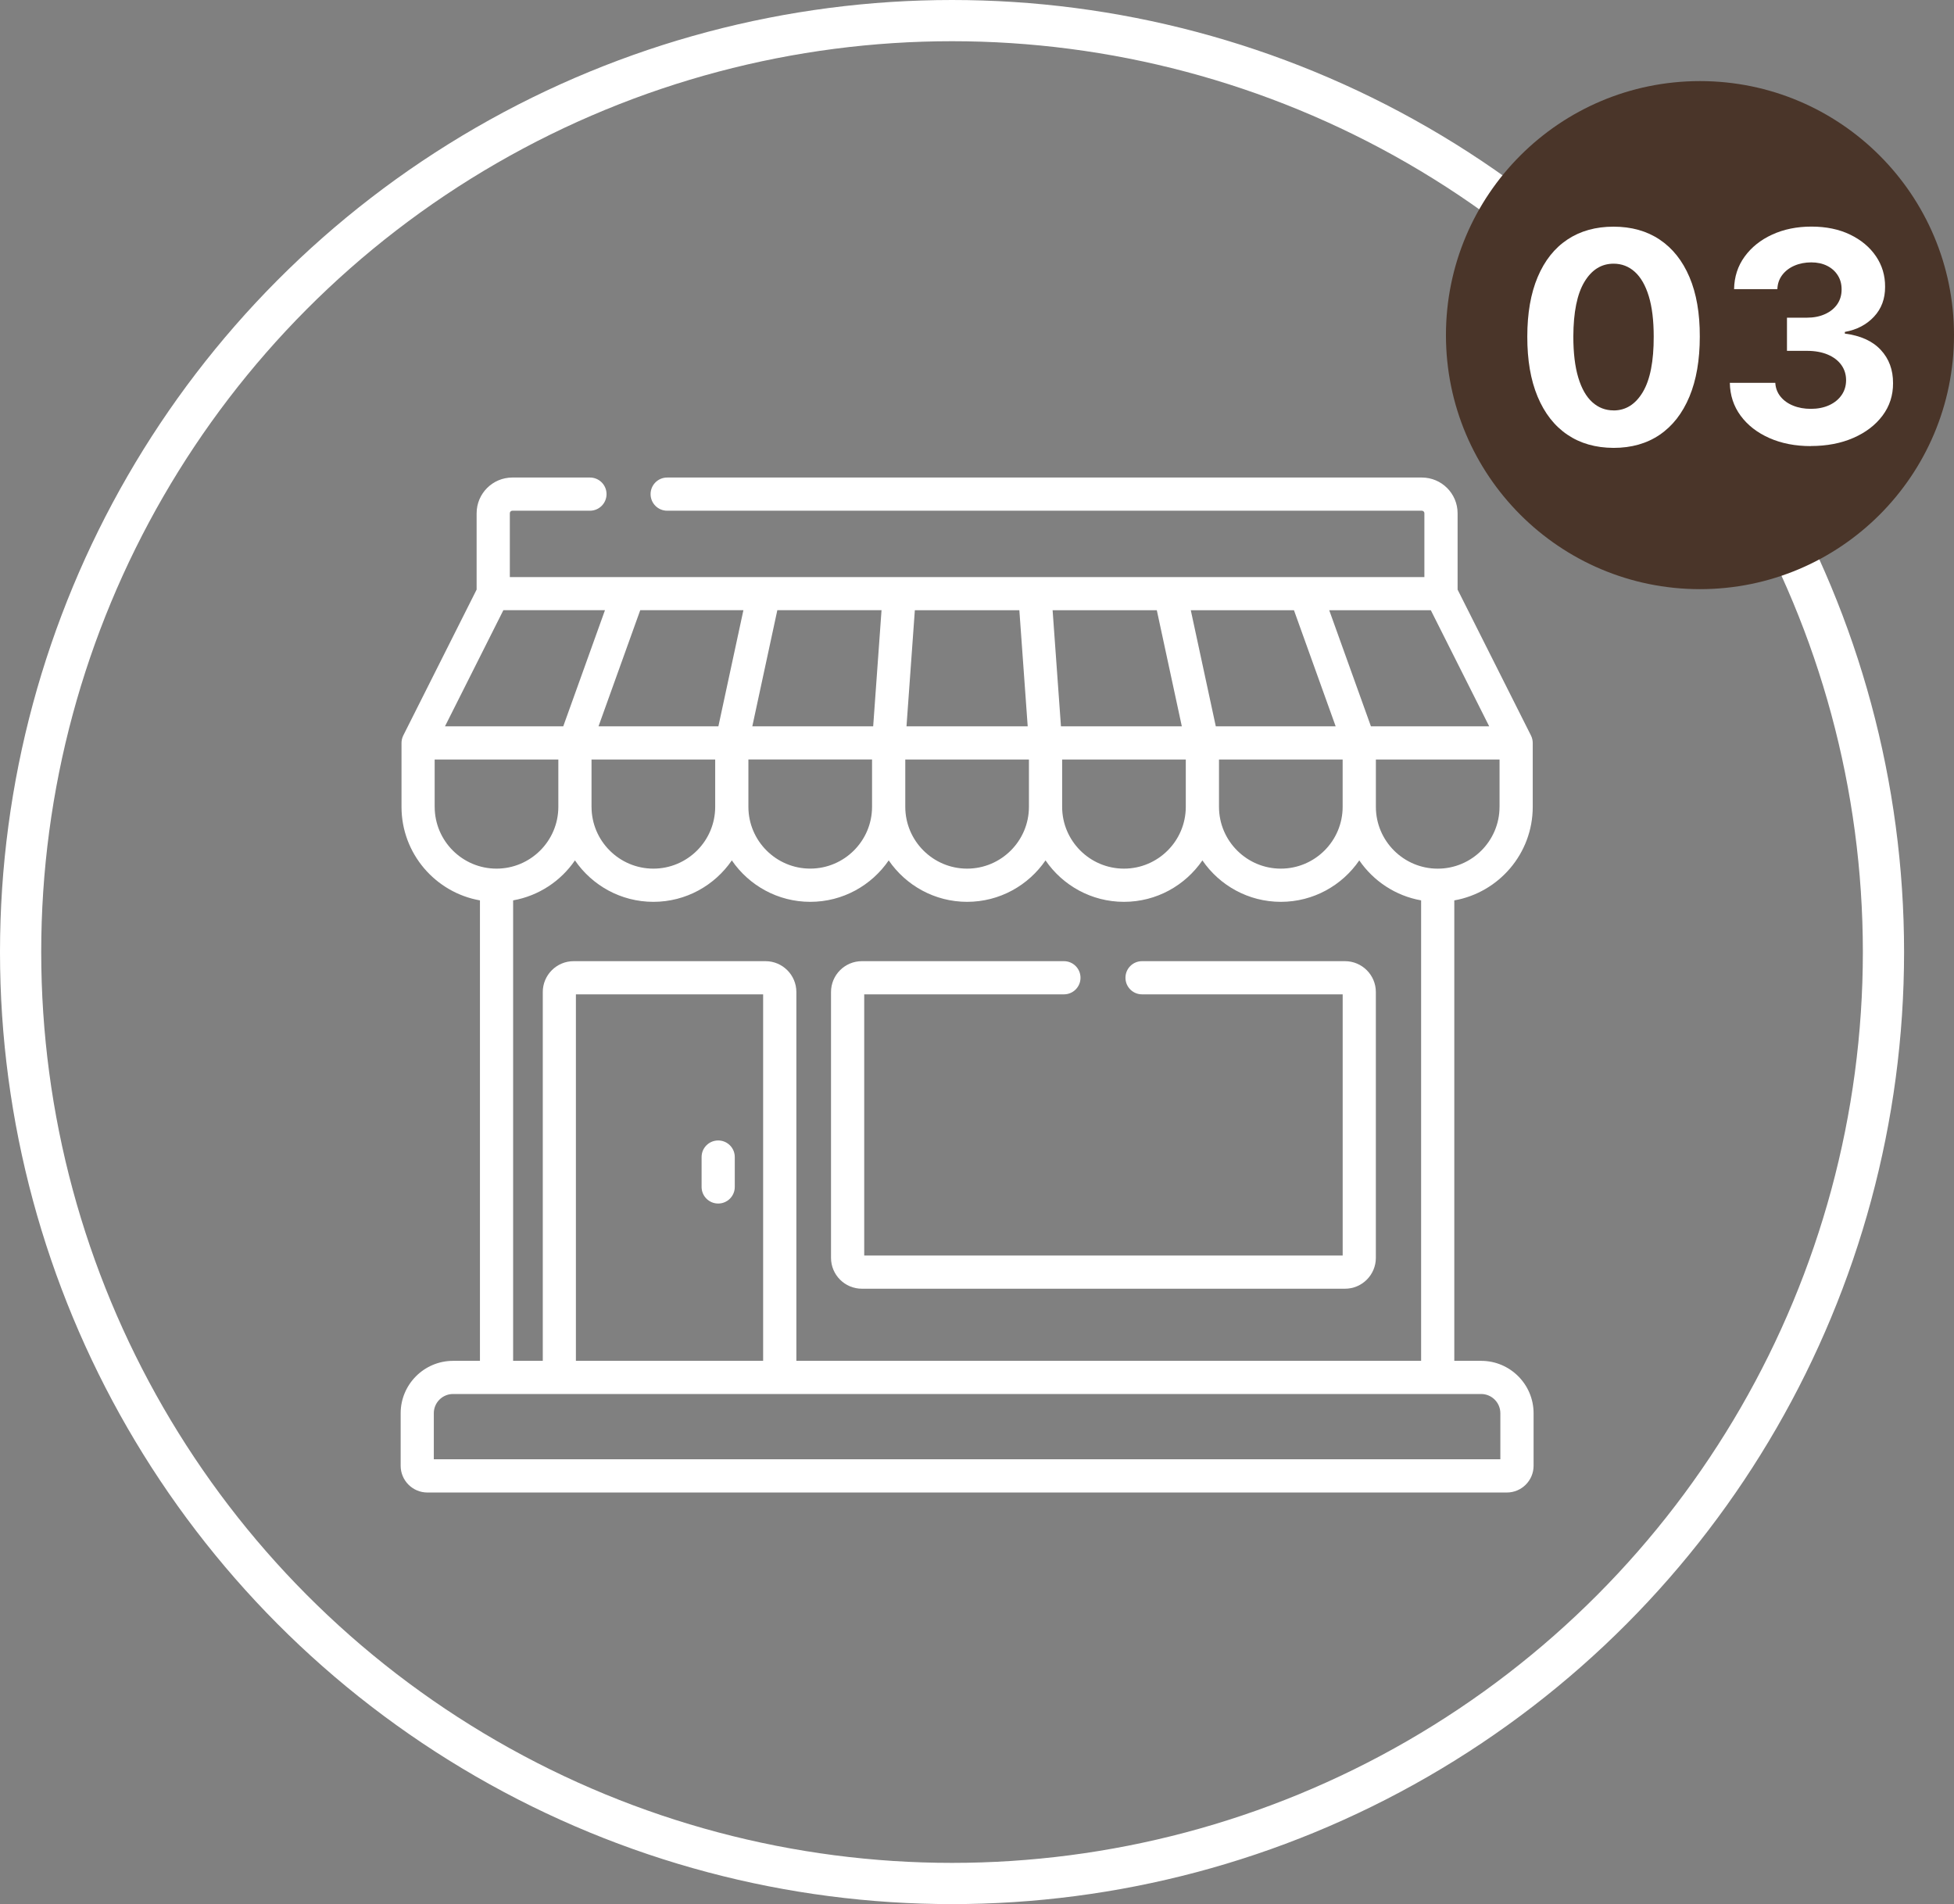
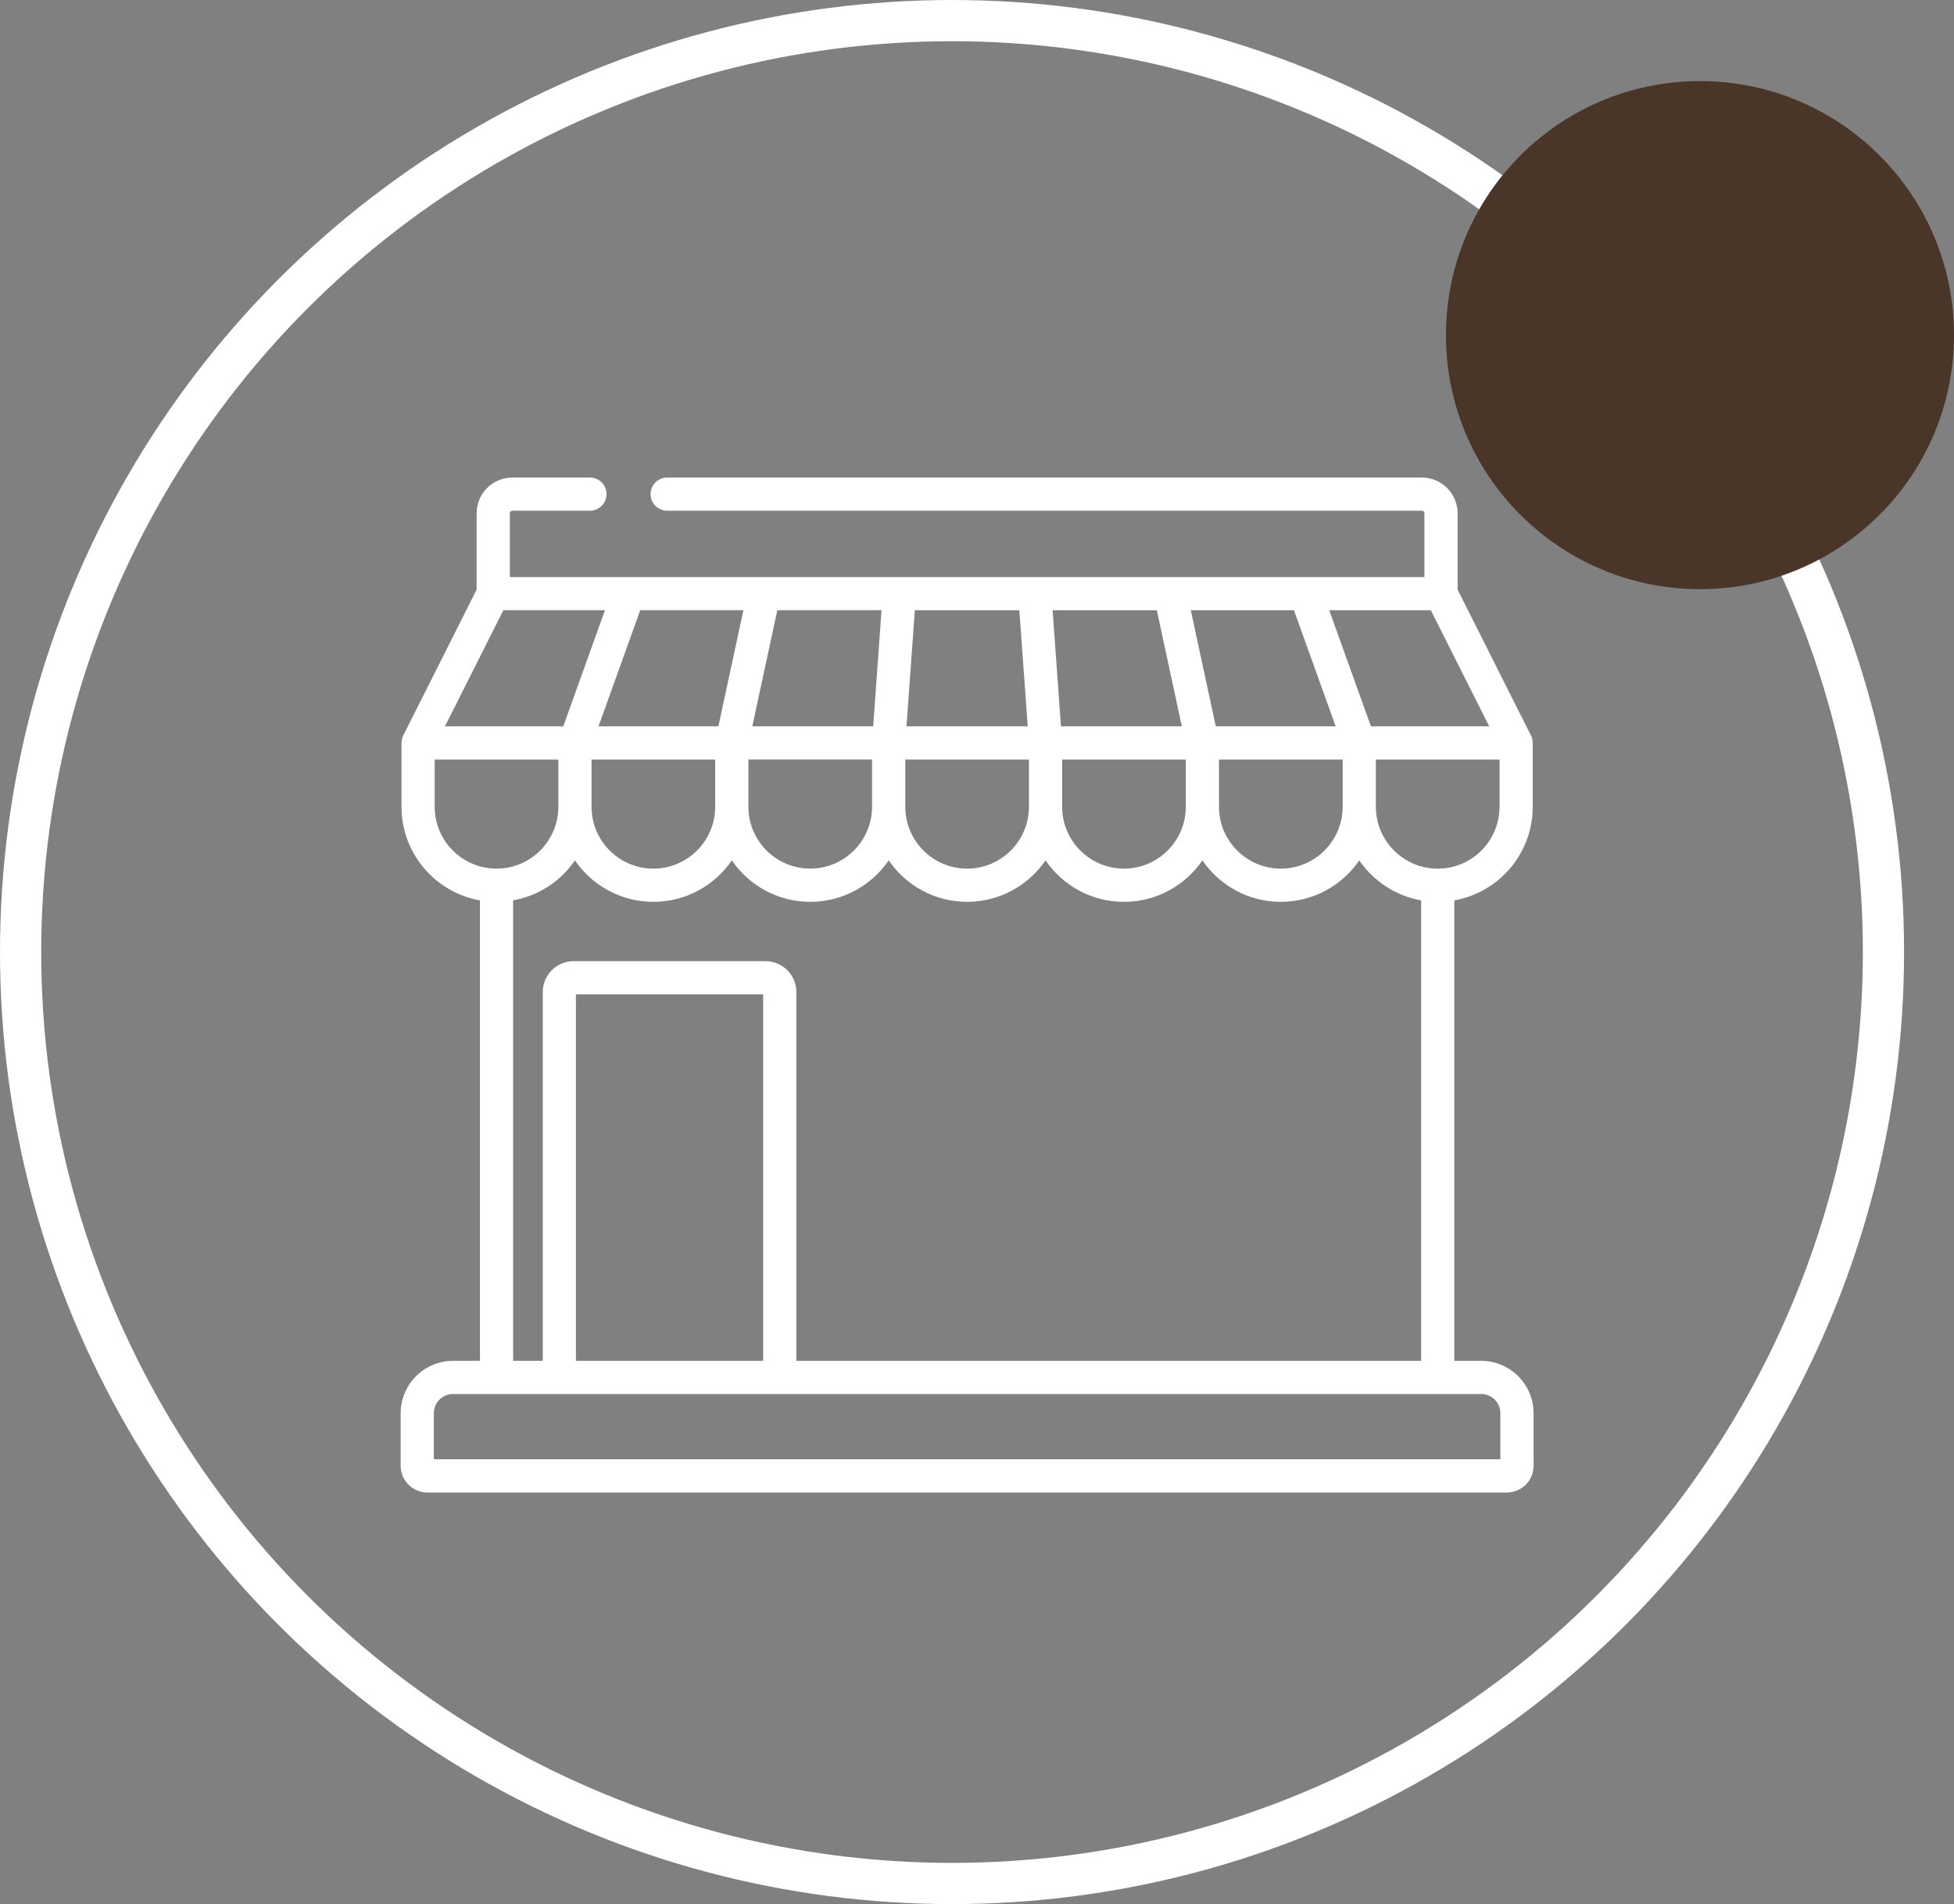
<svg xmlns="http://www.w3.org/2000/svg" viewBox="0 0 758.52 739.13" data-sanitized-data-name="Ebene 1" data-name="Ebene 1" id="Ebene_1">
  <rect x="0" y="0" width="758.52" height="739.13" fill="#808080" stroke="none" />
  <defs>
    <style>
      .cls-1 {
        fill: #fff;
      }

      .cls-1, .cls-2 {
        stroke-width: 0px;
      }

      .cls-2 {
        fill: #4a3529;
      }

      .cls-3 {
        fill: none;
        stroke: #fff;
        stroke-miterlimit: 10;
        stroke-width: 16px;
      }
    </style>
  </defs>
  <circle r="361.57" cy="369.57" cx="369.57" class="cls-3" />
  <circle r="98.61" cy="130.09" cx="659.91" class="cls-2" />
  <g>
-     <path d="m626.36,173.86c-6.96-.03-12.95-1.74-17.95-5.14-5.01-3.4-8.85-8.33-11.54-14.78-2.69-6.45-4.01-14.21-3.99-23.28,0-9.04,1.34-16.75,4.03-23.12,2.69-6.37,6.53-11.22,11.54-14.55,5.01-3.33,10.98-5,17.91-5s12.91,1.67,17.91,5.02c5.01,3.35,8.86,8.2,11.56,14.55,2.7,6.36,4.04,14.05,4.01,23.1,0,9.1-1.34,16.87-4.03,23.32-2.69,6.45-6.53,11.38-11.52,14.78-4.99,3.4-10.97,5.1-17.93,5.1Zm0-14.53c4.75,0,8.54-2.39,11.38-7.17,2.83-4.78,4.24-11.94,4.21-21.5,0-6.29-.64-11.52-1.92-15.71-1.28-4.18-3.09-7.33-5.42-9.43-2.33-2.1-5.08-3.16-8.24-3.16-4.72,0-8.5,2.36-11.33,7.08-2.83,4.72-4.26,11.79-4.29,21.21,0,6.37.64,11.68,1.92,15.93,1.28,4.25,3.1,7.44,5.45,9.55,2.35,2.12,5.1,3.18,8.26,3.18Z" class="cls-1" />
-     <path d="m702.95,173.17c-6.05,0-11.42-1.05-16.13-3.14-4.71-2.09-8.42-4.98-11.13-8.66-2.71-3.68-4.11-7.94-4.19-12.77h17.65c.11,2.02.78,3.8,2,5.32,1.23,1.53,2.87,2.71,4.92,3.54,2.05.84,4.36,1.25,6.92,1.25s5.03-.47,7.08-1.42c2.05-.94,3.66-2.25,4.82-3.93,1.16-1.67,1.74-3.6,1.74-5.79s-.61-4.18-1.84-5.89c-1.23-1.71-2.98-3.06-5.26-4.03-2.28-.97-4.99-1.46-8.12-1.46h-7.73v-12.87h7.73c2.64,0,4.99-.46,7.02-1.38,2.04-.92,3.62-2.19,4.76-3.83,1.13-1.63,1.7-3.54,1.7-5.73s-.49-3.91-1.48-5.49c-.99-1.58-2.36-2.81-4.13-3.7s-3.83-1.34-6.17-1.34-4.55.42-6.52,1.27-3.55,2.06-4.74,3.62c-1.19,1.57-1.82,3.4-1.9,5.51h-16.8c.08-4.78,1.44-8.99,4.09-12.63,2.64-3.64,6.21-6.5,10.71-8.56,4.49-2.06,9.57-3.1,15.24-3.1s10.73,1.04,15.02,3.12c4.29,2.08,7.63,4.88,10.02,8.4s3.57,7.47,3.54,11.84c.03,4.64-1.41,8.52-4.31,11.62-2.9,3.1-6.67,5.07-11.31,5.91v.65c6.1.78,10.75,2.89,13.95,6.34,3.2,3.44,4.78,7.74,4.76,12.89.03,4.72-1.33,8.92-4.07,12.59-2.74,3.67-6.51,6.56-11.32,8.66-4.8,2.1-10.31,3.16-16.52,3.16Z" class="cls-1" />
-   </g>
+     </g>
  <g>
-     <path d="m278.79,442.71c-3.56,0-6.44,2.88-6.44,6.44v11.6c0,3.56,2.88,6.44,6.44,6.44s6.44-2.88,6.44-6.44v-11.6c0-3.56-2.88-6.44-6.44-6.44Z" class="cls-1" />
    <path d="m574.97,528.26h-10.43v-178.74c17.28-3.06,30.45-18.17,30.45-36.31v-24.8c0-.13-.01-.25-.02-.37,0-.07,0-.14-.01-.21-.02-.25-.06-.5-.11-.75,0-.01,0-.03-.01-.04-.05-.23-.12-.46-.19-.69-.02-.06-.04-.11-.06-.17-.07-.19-.15-.38-.24-.56-.02-.03-.03-.07-.04-.1l-28.49-56.65v-29.63c0-7.65-6.22-13.87-13.87-13.87h-292.96c-3.56,0-6.44,2.88-6.44,6.44s2.88,6.44,6.44,6.44h292.96c.54,0,.98.44.98.98v24.78H197.91v-24.78c0-.54.44-.98.98-.98h30.12c3.56,0,6.44-2.88,6.44-6.44s-2.88-6.44-6.44-6.44h-30.12c-7.65,0-13.87,6.22-13.87,13.87v29.63l-28.48,56.65s-.03.07-.04.1c-.09.18-.17.37-.24.56-.02.06-.04.11-.06.17-.08.22-.14.45-.19.69,0,.01,0,.03-.01.04-.05.24-.09.49-.11.75,0,.07,0,.14-.01.21,0,.12-.02.25-.02.37v24.8c0,18.14,13.17,33.26,30.45,36.31v178.74h-10.43c-11.22,0-20.35,9.13-20.35,20.35v20.38c0,5.73,4.66,10.38,10.38,10.38h419.03c5.73,0,10.38-4.66,10.38-10.38v-20.38c0-11.22-9.13-20.35-20.35-20.35Zm7.13-215.06c0,13.24-10.77,24-24,24s-24-10.77-24-24v-18.36h48.01v18.36h0Zm-26.67-76.32l22.66,45.07h-45.91l-16.19-45.07h39.44Zm-53.13,0l16.19,45.07h-46.53l-9.71-45.07h40.06Zm18.9,57.95v18.36c0,13.24-10.77,24-24,24s-24-10.77-24-24v-18.36h48.01Zm-72.14-57.95l9.71,45.07h-46.92l-3.24-45.07h40.44Zm11.25,57.95v18.36c0,13.24-10.77,24-24,24s-24-10.77-24-24v-18.36h48.01Zm-105.18-57.95h40.57l3.24,45.07h-47.05l3.24-45.07Zm-3.72,57.95h48.01v18.36c0,13.24-10.77,24-24,24s-24-10.77-24-24v-18.36Zm24,55.25c12.63,0,23.79-6.38,30.45-16.09,6.65,9.71,17.82,16.09,30.45,16.09s23.79-6.38,30.45-16.09c6.65,9.71,17.82,16.09,30.45,16.09s23.79-6.38,30.45-16.09c5.49,8.02,14.07,13.76,24,15.52v178.74h-242.52v-143.16c0-6.61-5.38-11.98-11.98-11.98h-74.48c-6.61,0-11.98,5.38-11.98,11.98v143.16h-11.51v-178.74c9.93-1.76,18.51-7.5,24-15.52,6.65,9.71,17.82,16.09,30.45,16.09s23.79-6.38,30.45-16.09c6.65,9.71,17.82,16.09,30.45,16.09s23.79-6.38,30.45-16.09c6.65,9.71,17.82,16.09,30.45,16.09Zm-79.17,35.91v142.26h-72.68v-142.26h72.68Zm-66.62-72.8v-18.36h48.01v18.36c0,13.24-10.77,24-24,24s-24-10.77-24-24Zm72.14-76.32h40.44l-3.24,45.07h-46.92l9.71-45.07Zm-11.25,57.95h48.01v18.36c0,13.24-10.77,24-24,24s-24-10.77-24-24v-18.36h0Zm-1.93-57.95l-9.71,45.07h-46.53l16.19-45.07h40.06Zm-93.18,0h39.44l-16.19,45.07h-45.91l22.66-45.07Zm-26.67,76.32v-18.36h48.01v18.36c0,13.24-10.77,24-24,24-13.24,0-24-10.77-24-24Zm-.33,253.28v-17.88c0-4.12,3.35-7.46,7.46-7.46h399.1c4.12,0,7.46,3.35,7.46,7.46v17.88H168.41Z" class="cls-1" />
-     <path d="m522.11,373.11h-78.78c-3.56,0-6.44,2.88-6.44,6.44s2.88,6.44,6.44,6.44h77.88v101.39h-185.73v-101.39h77.52c3.56,0,6.44-2.88,6.44-6.44s-2.88-6.44-6.44-6.44h-78.43c-6.61,0-11.98,5.37-11.98,11.98v103.19c0,6.61,5.38,11.98,11.98,11.98h187.54c6.61,0,11.98-5.38,11.98-11.98v-103.19c0-6.61-5.38-11.98-11.98-11.98Z" class="cls-1" />
  </g>
</svg>